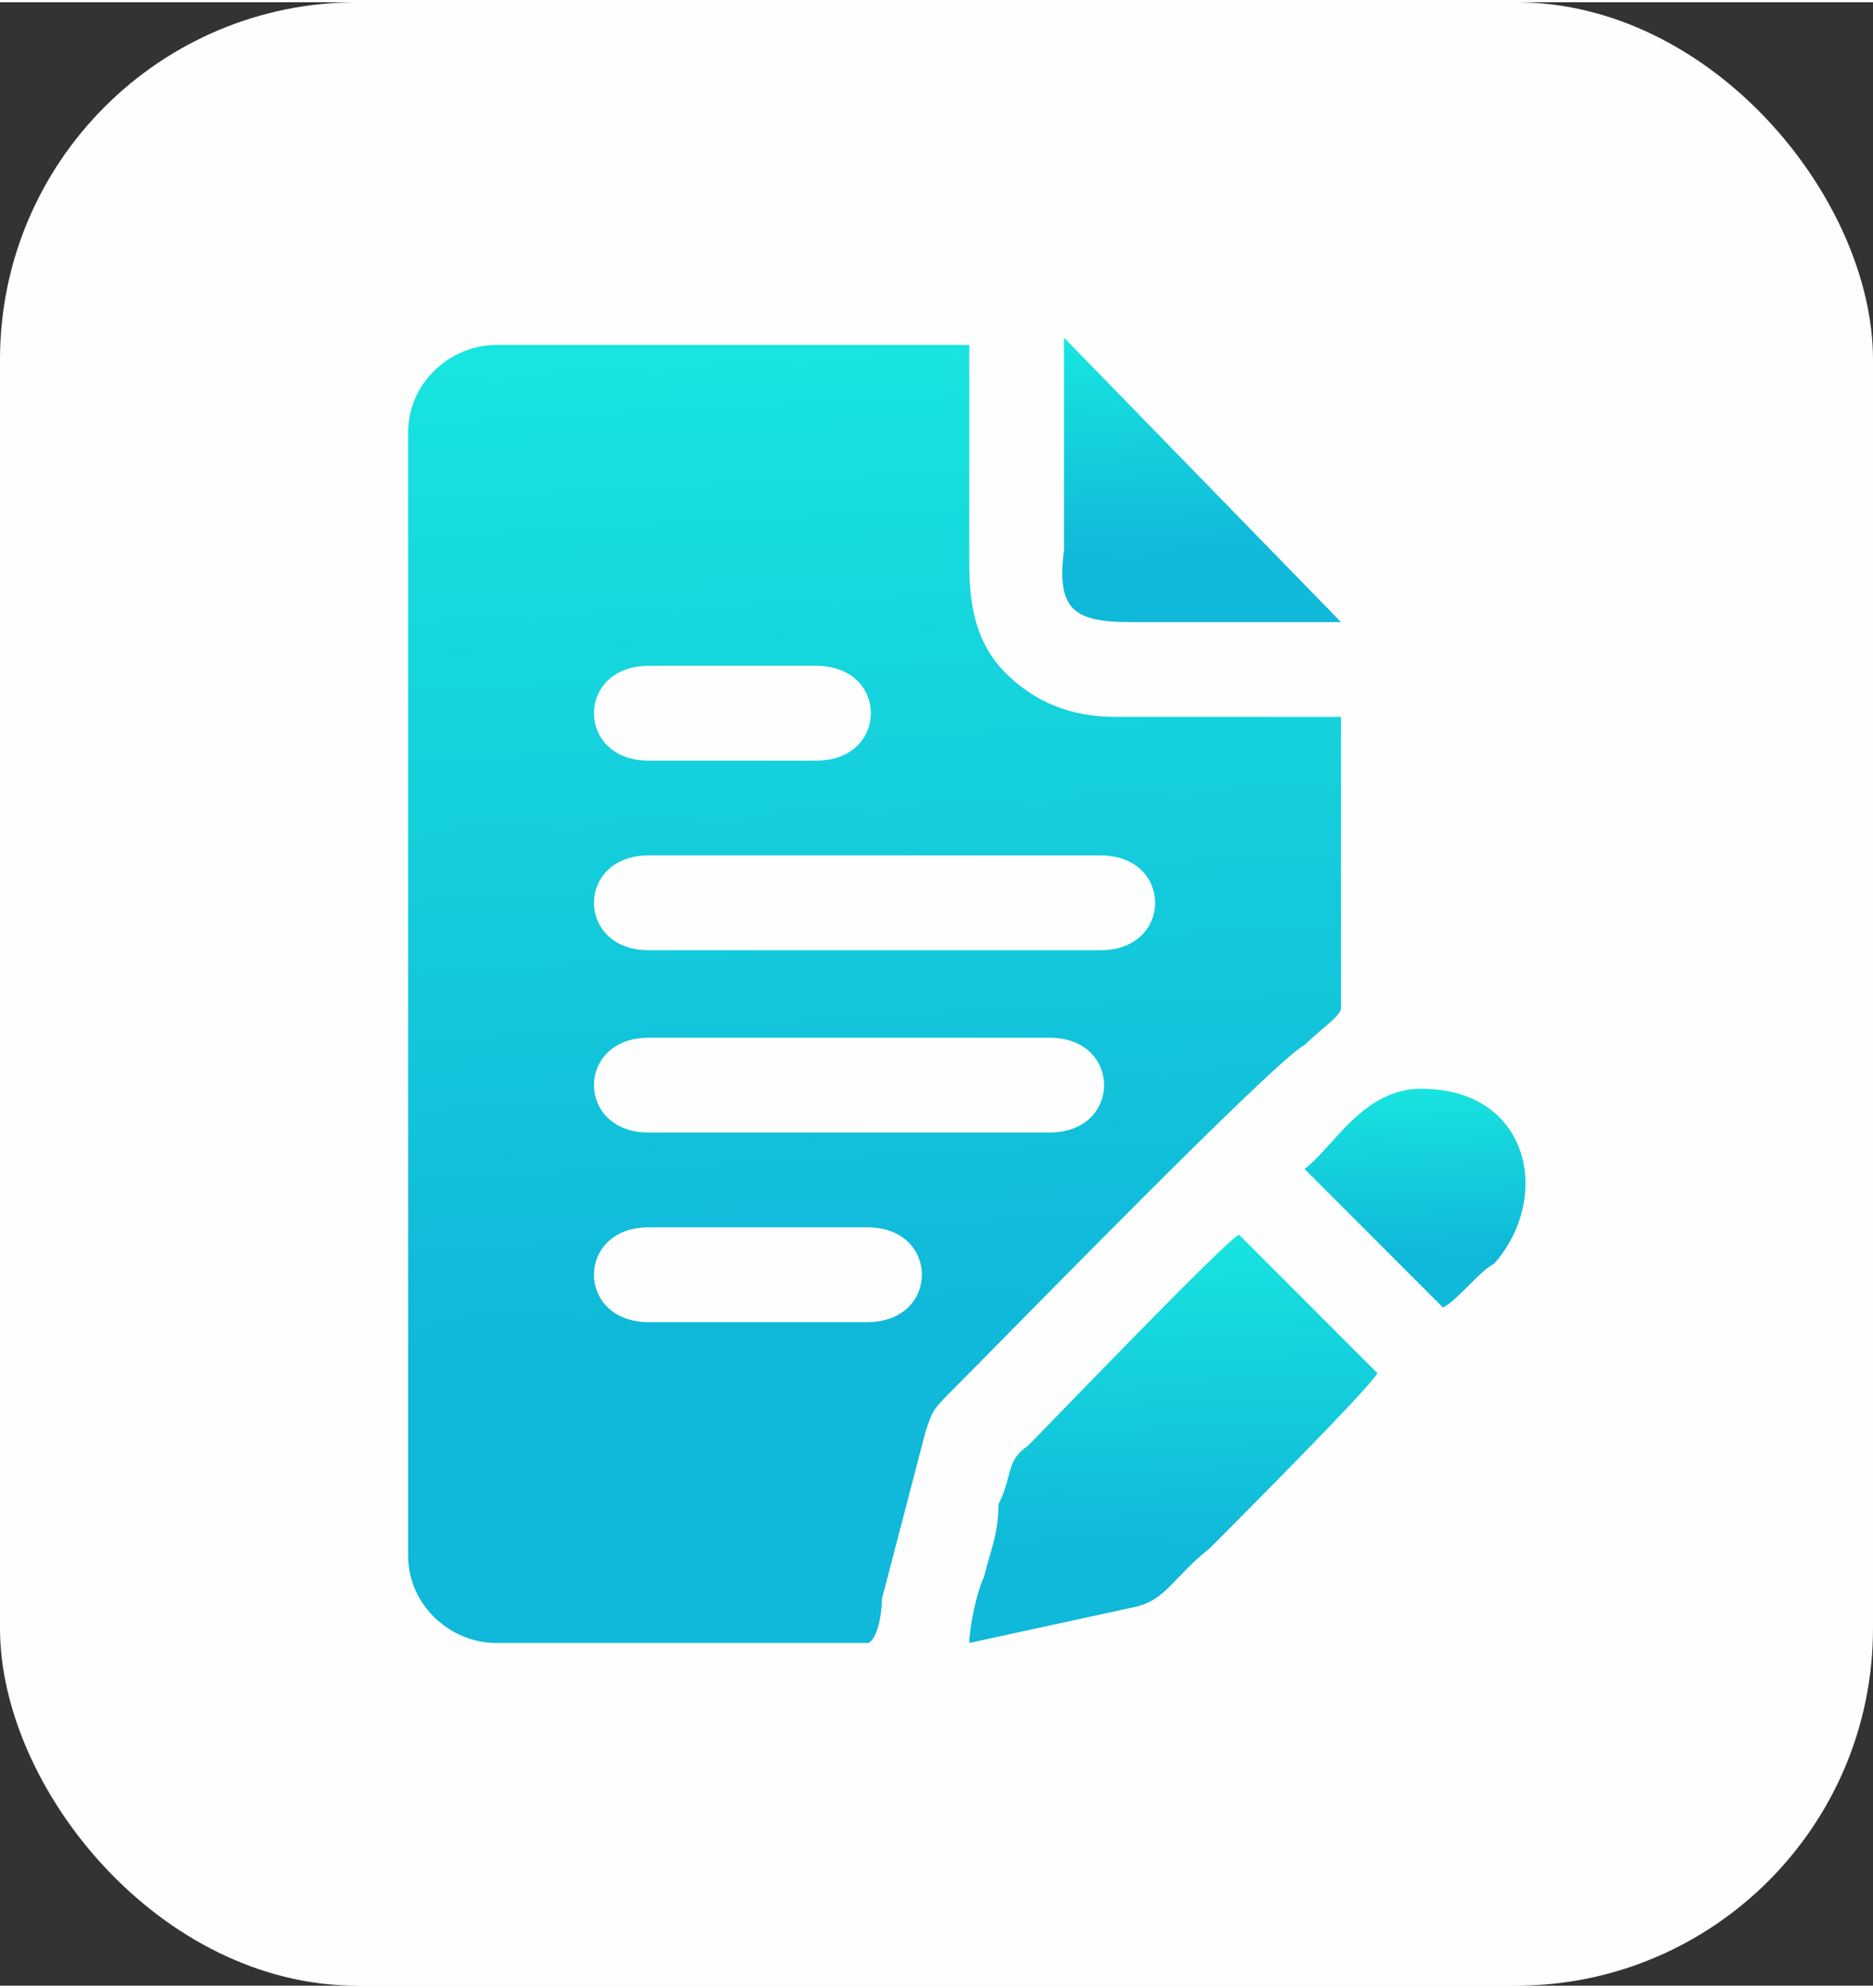
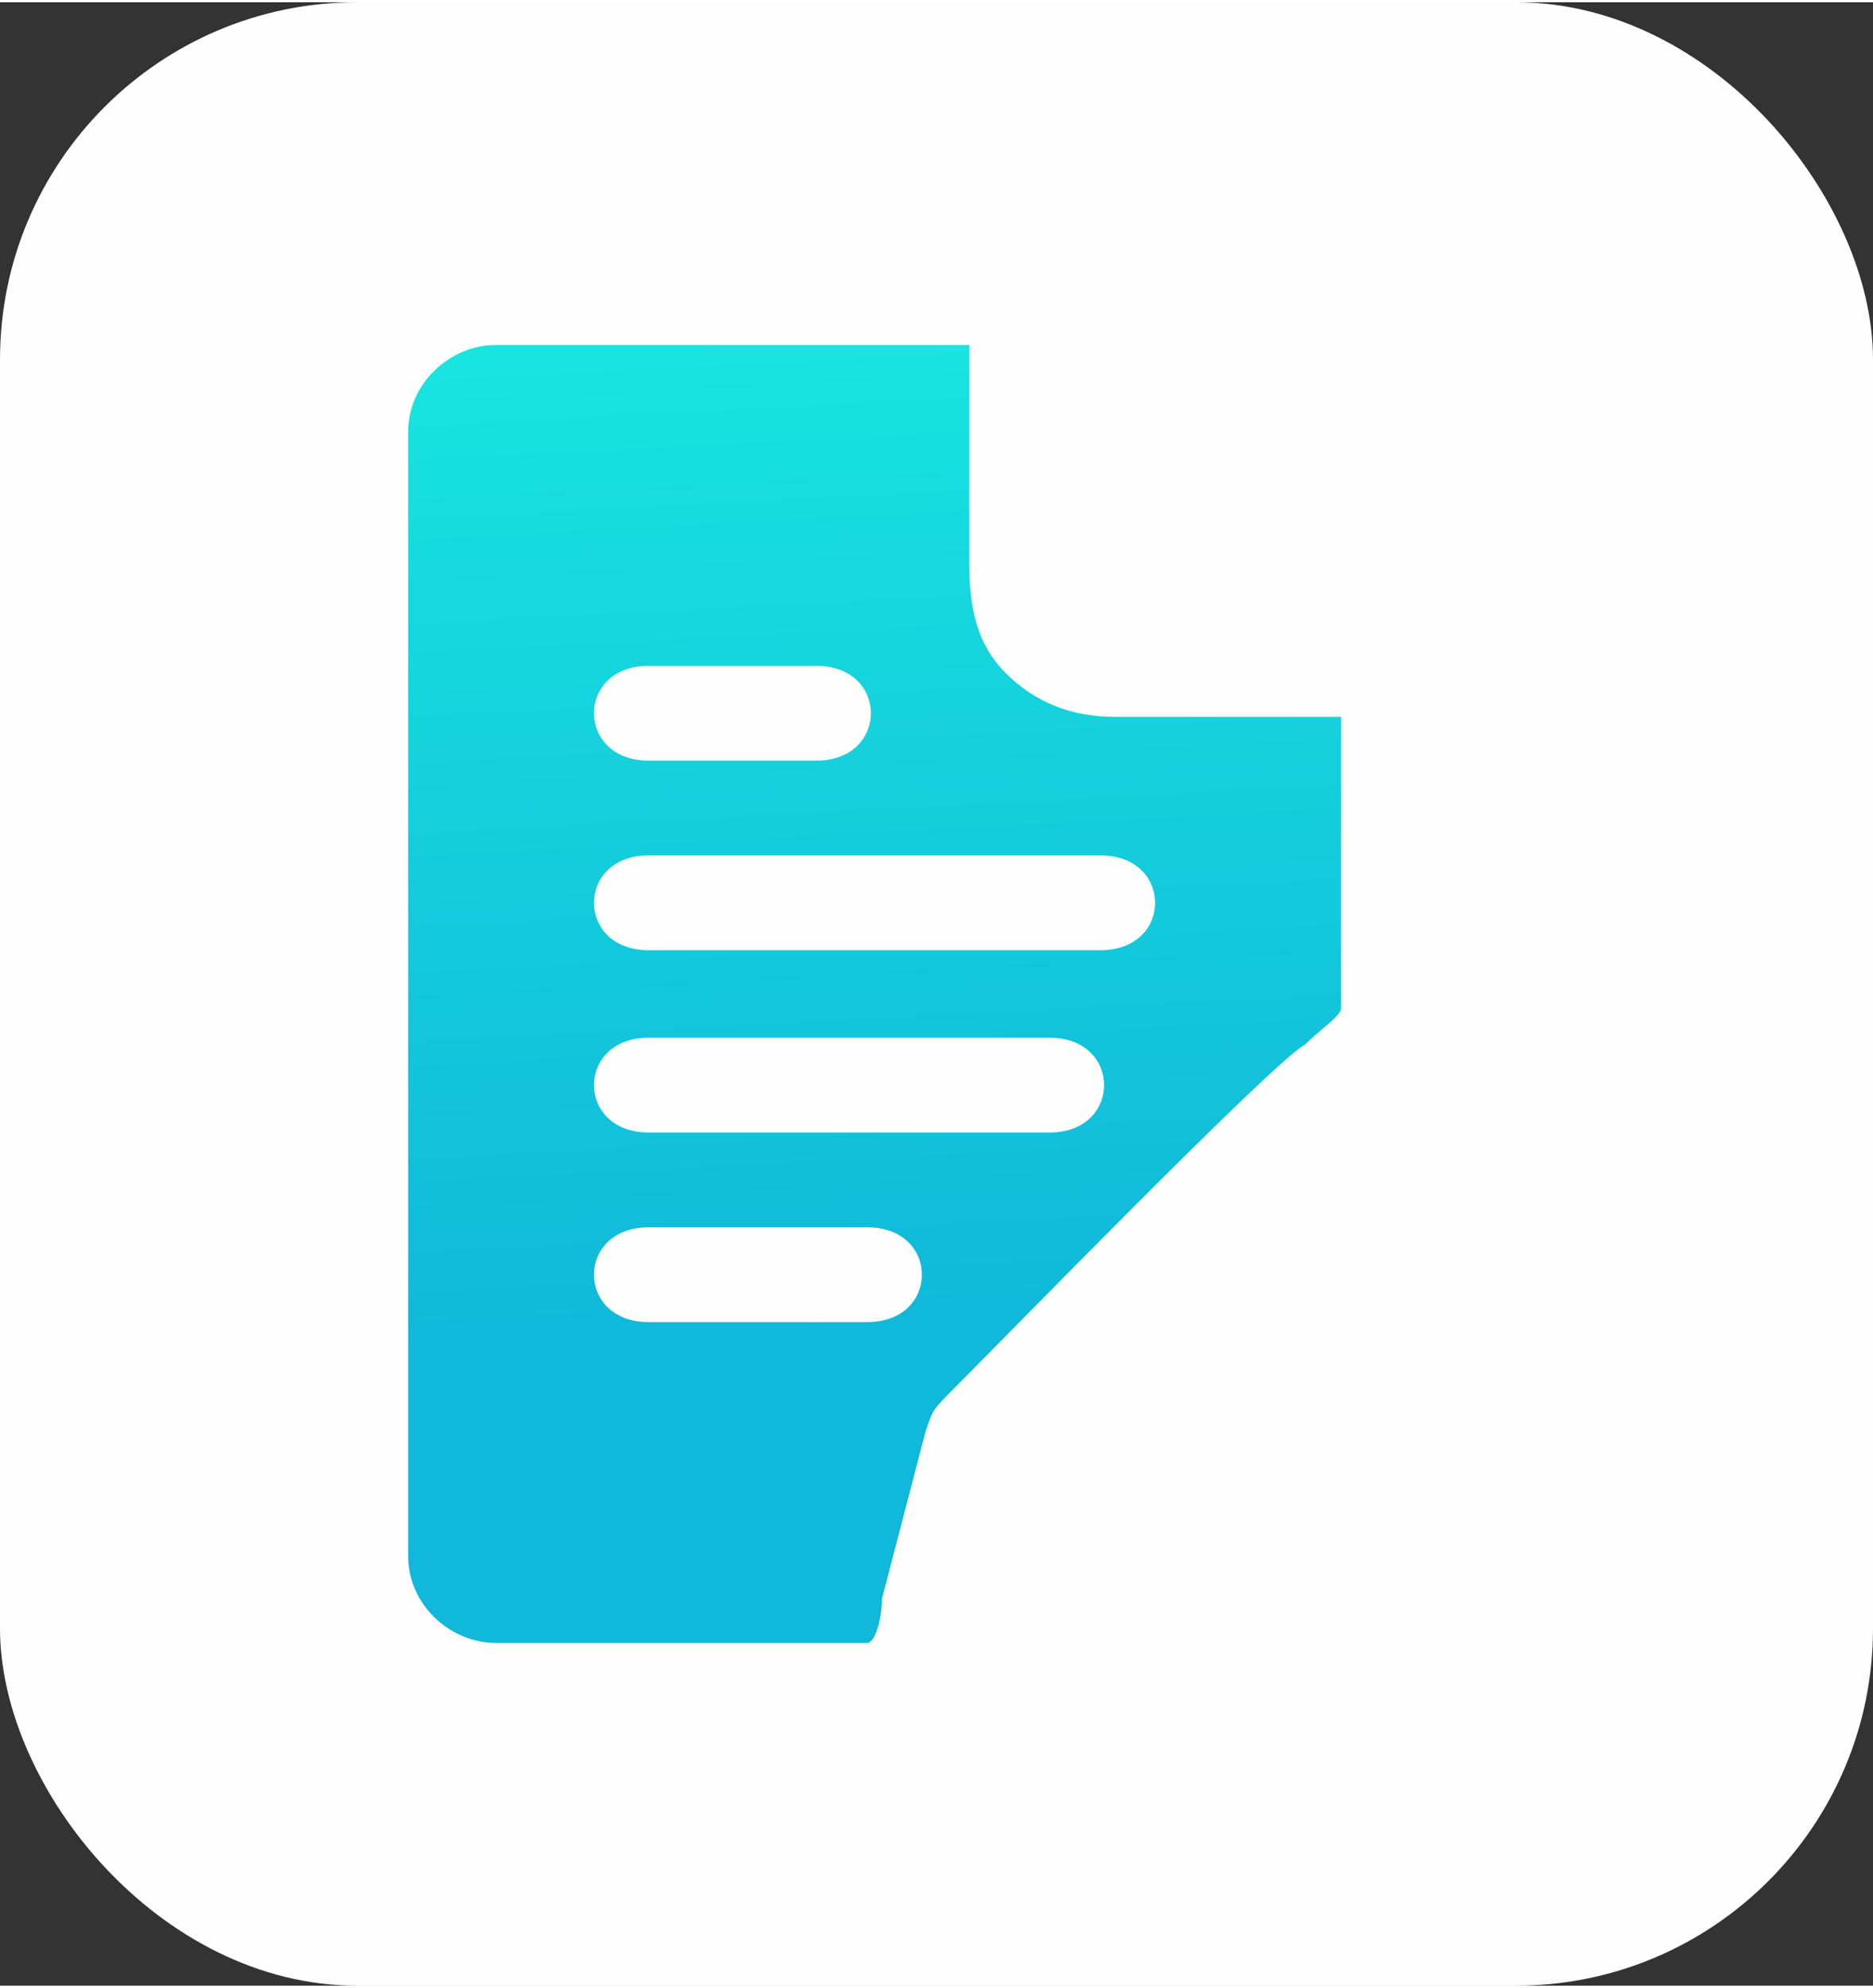
<svg xmlns="http://www.w3.org/2000/svg" xmlns:xlink="http://www.w3.org/1999/xlink" xml:space="preserve" width="181px" height="192px" version="1.1" style="shape-rendering:geometricPrecision; text-rendering:geometricPrecision; image-rendering:optimizeQuality; fill-rule:evenodd; clip-rule:evenodd" viewBox="0 0 2.57 2.72">
  <rect x="0" y="0" width="2.57" height="2.72" fill="#333333" stroke="none" />
  <defs>
    <style type="text/css">
   
    .fil0 {fill:#FEFEFE}
    .fil4 {fill:url(#id0)}
    .fil1 {fill:url(#id1)}
    .fil2 {fill:url(#id2)}
    .fil3 {fill:url(#id3)}
   
  </style>
    <linearGradient id="id0" gradientUnits="userSpaceOnUse" x1="1.93" y1="1.39" x2="1.94" y2="1.72">
      <stop offset="0" style="stop-opacity:1; stop-color:#1CFAE3" />
      <stop offset="0.459" style="stop-opacity:1; stop-color:#16D9DE" />
      <stop offset="1" style="stop-opacity:1; stop-color:#10B8D9" />
    </linearGradient>
    <linearGradient id="id1" gradientUnits="userSpaceOnUse" xlink:href="#id0" x1="1.13" y1="-0.11" x2="1.23" y2="1.82">
  </linearGradient>
    <linearGradient id="id2" gradientUnits="userSpaceOnUse" xlink:href="#id0" x1="1.59" y1="1.51" x2="1.61" y2="2.12">
  </linearGradient>
    <linearGradient id="id3" gradientUnits="userSpaceOnUse" xlink:href="#id0" x1="1.63" y1="0.34" x2="1.65" y2="0.76">
  </linearGradient>
  </defs>
  <g id="Layer_x0020_1">
    <rect class="fil0" width="2.57" height="2.72" rx="0.49" ry="0.49" />
    <g id="_2307884558592">
      <path class="fil1" d="M0.89 1.68l0.3 0c0.1,0 0.1,0.13 0,0.13l-0.3 0c-0.1,0 -0.1,-0.13 0,-0.13zm0 -0.26l0.55 0c0.1,0 0.1,0.13 0,0.13l-0.55 0c-0.1,0 -0.1,-0.13 0,-0.13zm0 -0.25l0.62 0c0.1,0 0.1,0.13 0,0.13l-0.62 0c-0.1,0 -0.1,-0.13 0,-0.13zm0 -0.26l0.23 0c0.1,0 0.1,0.13 0,0.13l-0.23 0c-0.1,0 -0.1,-0.13 0,-0.13zm-0.33 -0.32l0 1.54c0,0.07 0.06,0.12 0.12,0.12l0.51 0c0.01,0 0.02,-0.03 0.02,-0.06l0.06 -0.23c0.01,-0.03 0.01,-0.03 0.04,-0.06 0.07,-0.07 0.44,-0.45 0.48,-0.47 0.02,-0.02 0.05,-0.04 0.05,-0.05l0 -0.4 -0.31 0c-0.06,0 -0.11,-0.02 -0.15,-0.06 -0.04,-0.04 -0.05,-0.09 -0.05,-0.15l0 -0.3 -0.65 0c-0.06,0 -0.12,0.05 -0.12,0.12z" />
-       <path class="fil2" d="M1.33 2.25l0.23 -0.05c0.04,-0.01 0.05,-0.04 0.1,-0.08 0.02,-0.02 0.22,-0.22 0.23,-0.24l-0.19 -0.19c-0.02,0.01 -0.26,0.26 -0.29,0.29 -0.03,0.02 -0.02,0.04 -0.04,0.08 0,0.04 -0.01,0.06 -0.02,0.1 -0.01,0.02 -0.02,0.07 -0.02,0.09z" />
-       <path class="fil3" d="M1.84 0.85l-0.38 -0.39 0 0.29c-0.01,0.08 0.01,0.1 0.09,0.1l0.29 0z" />
-       <path class="fil4" d="M1.79 1.6l0.19 0.19c0.02,-0.01 0.05,-0.05 0.07,-0.06 0.08,-0.09 0.05,-0.24 -0.1,-0.24 -0.08,0 -0.12,0.08 -0.16,0.11z" />
    </g>
  </g>
</svg>